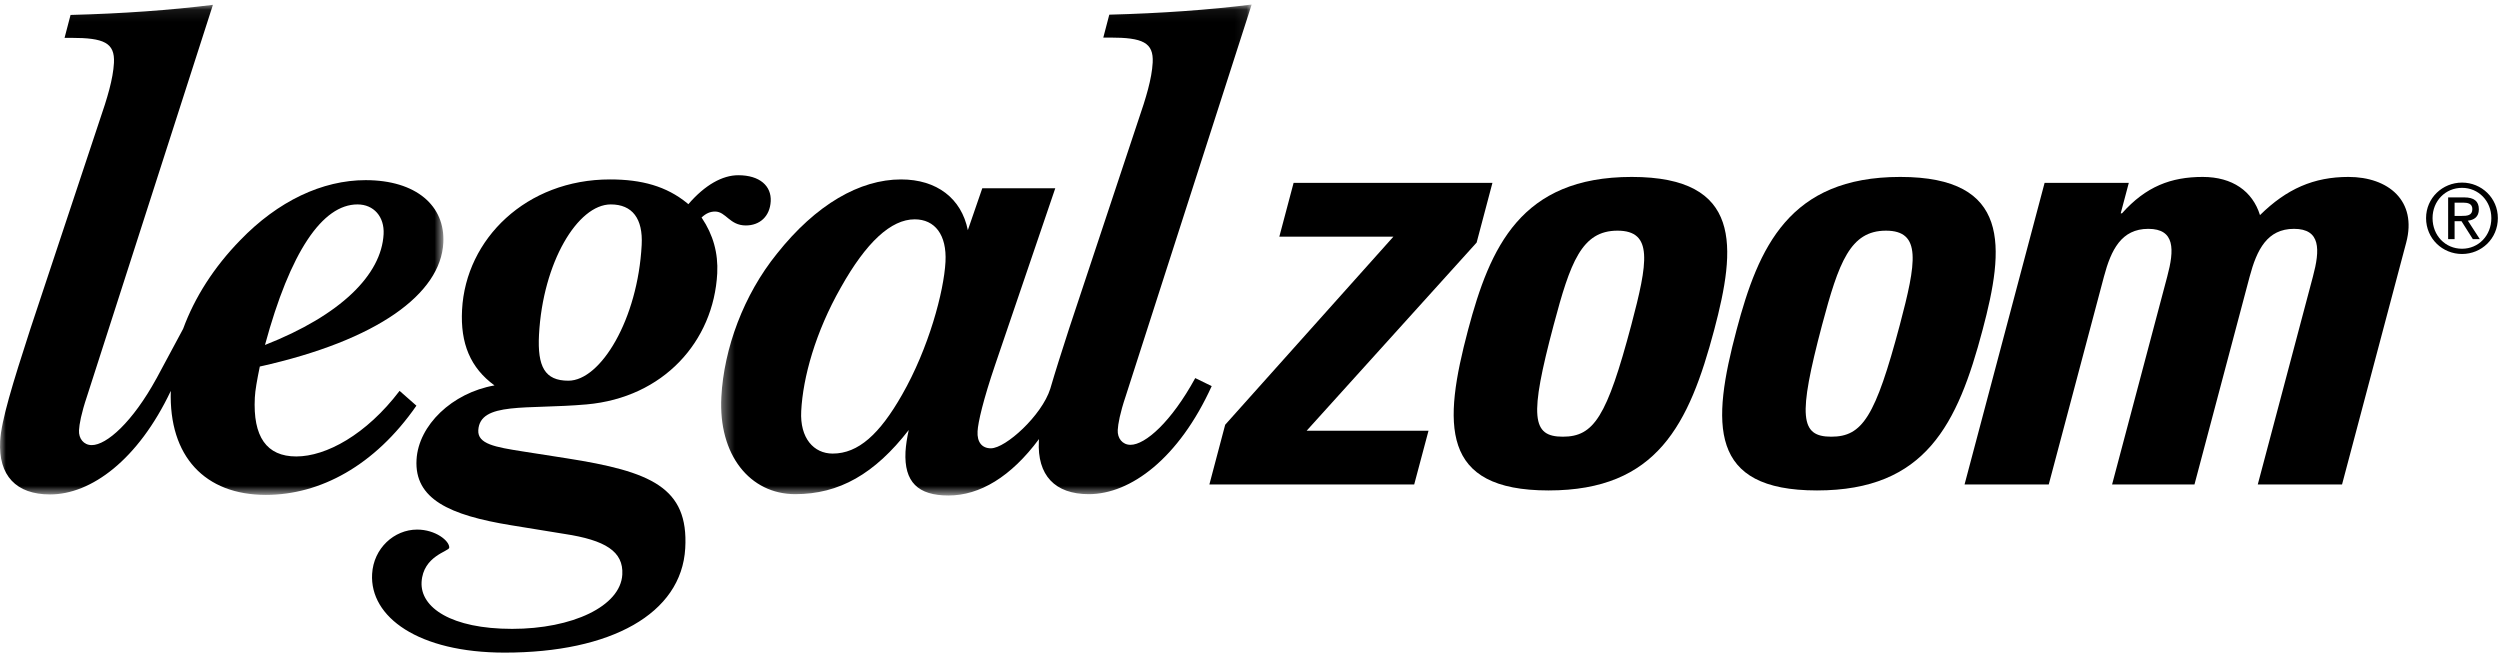
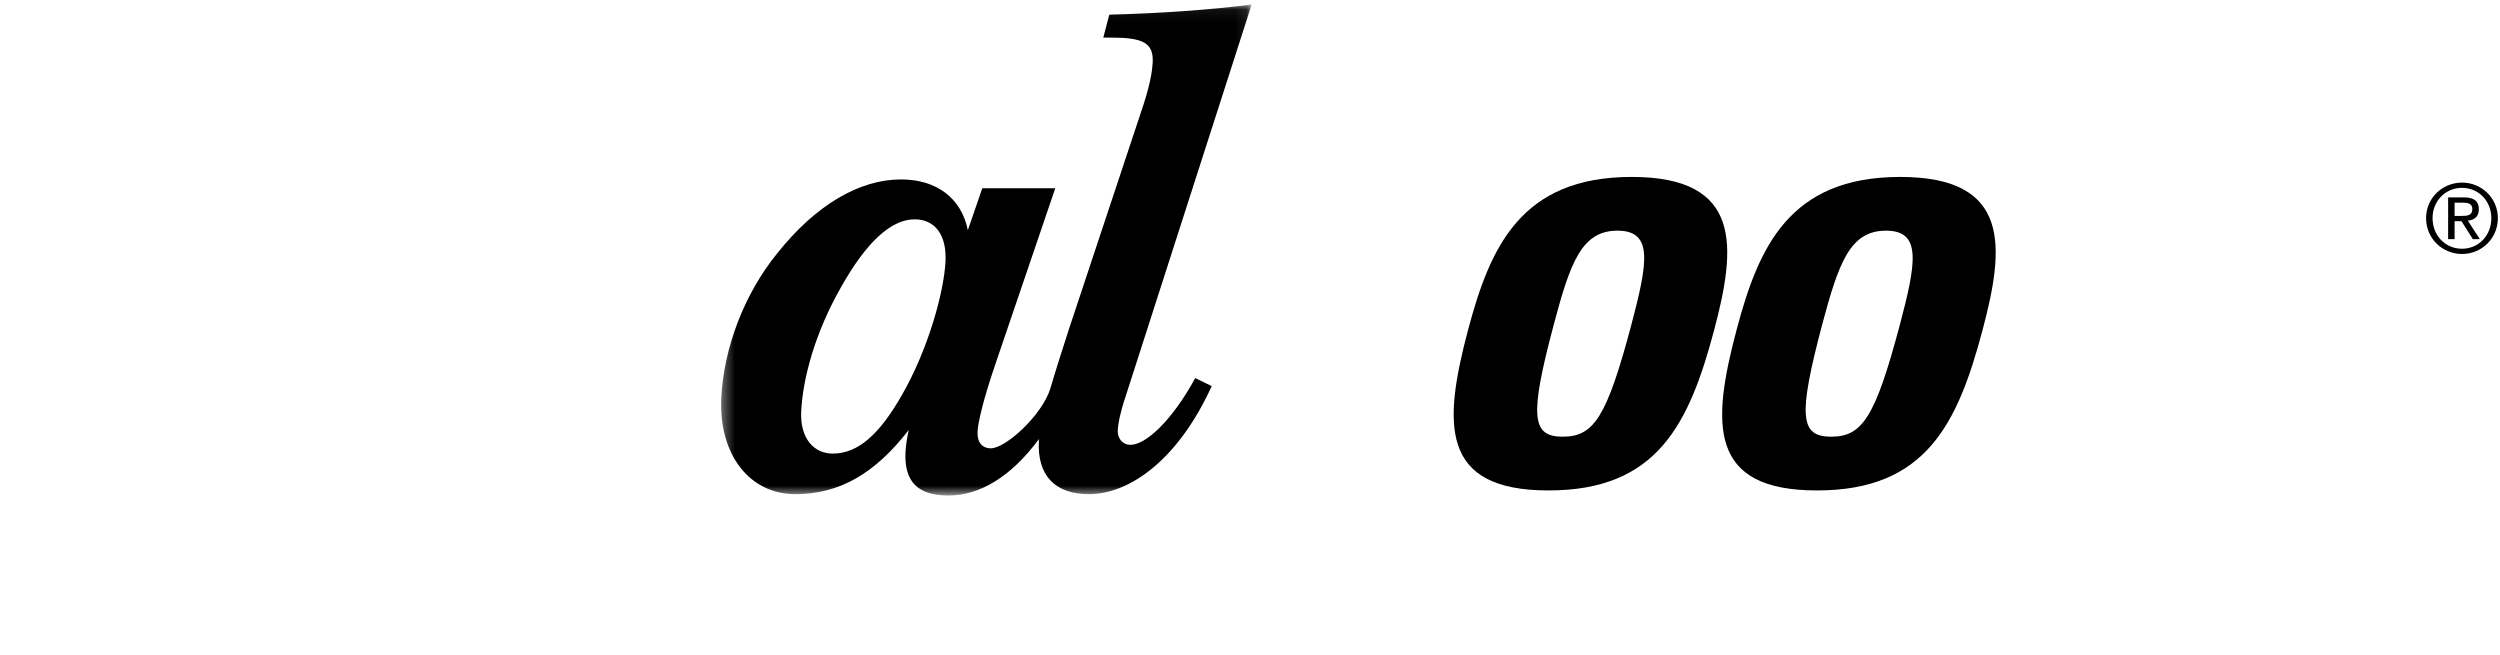
<svg xmlns="http://www.w3.org/2000/svg" xmlns:xlink="http://www.w3.org/1999/xlink" width="210px" height="55px" viewBox="0 0 210 55">
  <title>Group 19</title>
  <desc>Created with Sketch.</desc>
  <defs>
    <polygon id="path-1" points="0.357 0.062 44.921 0.062 44.921 41.304 0.357 41.304" />
-     <polygon id="path-3" points="0 0.086 37.247 0.086 37.247 41.253 0 41.253" />
  </defs>
  <g id="Page-1" stroke="none" stroke-width="1" fill="none" fill-rule="evenodd">
    <g id="Artboard" transform="translate(-1024, -728)">
      <g id="Group-19" transform="translate(1024, 728)">
        <g id="Group-3" transform="translate(60.218, 0.319)">
          <mask id="mask-2" fill="white">
            <use xlink:href="#path-1" />
          </mask>
          <g id="Clip-2" />
          <path d="M19.203,21.677 C19.07,24.17 17.796,28.937 15.548,32.854 C13.674,36.142 11.882,37.782 9.73,37.782 C8.14,37.782 6.962,36.489 7.084,34.213 C7.228,31.382 8.279,27.578 10.412,23.832 C12.54,20.035 14.624,18.105 16.615,18.105 C18.313,18.105 19.323,19.406 19.203,21.677 M34.744,37.046 C34.061,37.046 33.635,36.489 33.672,35.801 C33.699,35.295 33.862,34.384 34.338,32.967 L44.921,0.062 C41.323,0.514 37.338,0.798 32.962,0.913 L32.459,2.837 L33.029,2.837 C35.751,2.837 36.697,3.24 36.608,4.938 C36.534,6.3 36.052,7.892 35.387,9.822 L29.583,27.296 C28.953,29.24 28.419,30.917 28.005,32.338 L28.005,32.338 C27.298,34.578 24.259,37.339 23.016,37.339 C22.271,37.339 21.843,36.823 21.898,35.912 C21.931,35.175 22.378,33.249 23.382,30.303 L28.425,15.494 L22.294,15.494 L21.081,19.014 C20.544,16.348 18.475,14.753 15.47,14.753 C12.008,14.753 8.326,16.852 5.04,20.997 C2.246,24.455 0.596,28.937 0.374,33.022 C0.116,37.903 2.782,41.191 6.583,41.191 C10.271,41.191 13.259,39.488 16.116,35.801 C15.967,36.489 15.881,37.046 15.844,37.621 C15.716,40.173 16.899,41.304 19.454,41.304 C22.077,41.304 24.703,39.738 27.059,36.56 C27.055,36.611 27.049,36.664 27.047,36.712 C26.894,39.605 28.395,41.191 31.239,41.191 C34.754,41.191 38.803,38.188 41.565,32.114 L40.183,31.44 C38.171,35.12 35.99,37.046 34.744,37.046" id="Fill-1" fill="#000000" mask="url(#mask-2)" />
        </g>
-         <path d="M53.901,20.58 C53.574,26.814 50.463,31.979 47.742,31.979 C45.756,31.979 45.138,30.789 45.276,28.123 C45.598,22.047 48.526,17.171 51.306,17.171 C53.116,17.171 54.021,18.364 53.901,20.58 M62.012,14.719 C60.692,14.719 59.223,15.526 57.821,17.153 C57.788,17.124 57.751,17.092 57.72,17.064 C55.98,15.644 53.907,15.072 51.241,15.072 C44.212,15.072 39.124,20.068 38.813,26.025 C38.661,28.86 39.518,30.901 41.538,32.375 C37.983,32.997 35.151,35.718 34.989,38.61 C34.798,41.915 37.754,43.276 42.922,44.119 L47.419,44.85 C50.845,45.372 52.384,46.32 52.274,48.264 C52.122,50.933 48.067,52.825 43.019,52.825 C37.912,52.825 35.293,51.037 35.413,48.891 C35.541,46.689 37.718,46.32 37.737,46.005 C37.766,45.429 36.575,44.485 35.042,44.485 C33.107,44.485 31.379,46.056 31.258,48.21 C31.049,51.823 35.131,54.82 42.393,54.82 C51.304,54.82 57.247,51.562 57.56,46.056 C57.857,40.915 54.64,39.605 47.608,38.498 L43.906,37.919 C41.596,37.556 40.114,37.298 40.176,36.141 C40.317,33.726 44.212,34.418 49.278,33.97 C55.724,33.396 59.943,28.688 60.248,22.963 C60.334,21.261 59.906,19.726 58.958,18.311 C58.949,18.298 58.938,18.287 58.928,18.274 C59.302,17.92 59.662,17.77 60.067,17.77 C60.981,17.77 61.284,18.938 62.649,18.938 C63.82,18.938 64.672,18.18 64.741,16.904 C64.806,15.632 63.836,14.719 62.012,14.719" id="Fill-4" fill="#000000" />
-         <polygon id="Fill-6" fill="#000000" points="124.037 20.375 109.758 36.181 119.995 36.181 118.793 40.694 101.588 40.694 102.915 35.679 117.044 19.881 107.463 19.881 108.662 15.362 125.364 15.362" />
        <path d="M131.277,36.682 C128.665,36.682 128.452,35.027 130.507,27.301 C131.906,22.035 132.858,19.376 135.868,19.376 C138.881,19.376 138.423,22.035 137.029,27.301 C134.974,35.027 133.884,36.682 131.277,36.682 M130.078,41.197 C139.207,41.197 141.887,35.63 143.995,27.701 C145.83,20.78 146.399,14.862 137.066,14.862 C127.735,14.862 125.164,20.78 123.32,27.701 C121.219,35.63 120.949,41.197 130.078,41.197" id="Fill-8" fill="#000000" />
        <path d="M153.826,36.682 C151.217,36.682 151.01,35.027 153.053,27.301 C154.457,22.035 155.412,19.376 158.421,19.376 C161.431,19.376 160.977,22.035 159.583,27.301 C157.527,35.027 156.439,36.682 153.826,36.682 M152.627,41.197 C161.759,41.197 164.442,35.63 166.54,27.701 C168.384,20.78 168.951,14.862 159.619,14.862 C150.286,14.862 147.711,20.78 145.875,27.701 C143.77,35.63 143.5,41.197 152.627,41.197" id="Fill-10" fill="#000000" />
-         <path d="M178.139,17.921 L178.246,17.921 C180.251,15.667 182.366,14.862 185.025,14.862 C187.531,14.862 189.215,16.064 189.839,18.069 C192.081,15.862 194.358,14.862 197.269,14.862 C200.624,14.862 203.054,16.867 202.122,20.375 L196.732,40.694 L189.653,40.694 L194.285,23.235 C194.89,20.978 194.954,19.223 192.695,19.223 C190.44,19.223 189.574,20.978 188.971,23.235 L184.336,40.694 L177.416,40.694 L182.047,23.235 C182.652,20.978 182.716,19.223 180.458,19.223 C178.199,19.223 177.332,20.978 176.732,23.235 L172.095,40.694 L165.023,40.694 L171.746,15.363 L178.819,15.363 L178.139,17.921 Z" id="Fill-12" fill="#000000" />
        <g id="Group-16" transform="translate(0, 0.319)">
          <mask id="mask-4" fill="white">
            <use xlink:href="#path-3" />
          </mask>
          <g id="Clip-15" />
          <path d="M30.03,16.852 C31.392,16.852 32.302,17.881 32.223,19.349 C32.043,22.754 28.63,26.158 22.258,28.659 C24.379,20.828 27.081,16.852 30.03,16.852 M21.824,30.47 C31.756,28.261 37.015,24.343 37.239,20.083 C37.407,16.971 34.962,14.813 30.708,14.813 C27.077,14.813 23.351,16.568 20.174,19.864 C17.975,22.118 16.353,24.657 15.382,27.305 L13.148,31.465 L13.147,31.464 C11.135,35.144 8.954,37.07 7.708,37.07 C7.025,37.07 6.599,36.513 6.636,35.825 C6.662,35.319 6.826,34.408 7.302,32.991 L17.885,0.086 C14.287,0.538 10.303,0.822 5.926,0.936 L5.423,2.861 L5.994,2.861 C8.716,2.861 9.661,3.264 9.572,4.962 C9.498,6.324 9.016,7.916 8.351,9.846 L2.547,27.32 C1.059,31.911 0.1,35.03 0.011,36.736 C-0.143,39.629 1.358,41.215 4.203,41.215 C7.643,41.215 11.591,38.331 14.347,32.516 C14.171,38.012 17.209,41.253 22.331,41.253 C26.874,41.253 31.472,38.811 34.979,33.758 L33.565,32.513 C30.76,36.204 27.385,38.023 24.888,38.023 C22.393,38.023 21.234,36.369 21.406,33.077 C21.436,32.455 21.591,31.609 21.824,30.47" id="Fill-14" fill="#000000" mask="url(#mask-4)" />
        </g>
        <path d="M206.812,15.338 C208.447,15.338 209.82,16.63 209.82,18.321 C209.82,20.045 208.447,21.335 206.812,21.335 C205.169,21.335 203.79,20.045 203.79,18.321 C203.79,16.63 205.169,15.338 206.812,15.338 L206.812,15.338 Z M206.812,20.894 C208.198,20.894 209.273,19.788 209.273,18.321 C209.273,16.885 208.198,15.779 206.812,15.779 C205.408,15.779 204.335,16.885 204.335,18.321 C204.335,19.788 205.408,20.894 206.812,20.894 L206.812,20.894 Z M205.643,16.581 L206.996,16.581 C207.83,16.581 208.224,16.91 208.224,17.584 C208.224,18.217 207.821,18.481 207.3,18.537 L208.303,20.085 L207.718,20.085 L206.764,18.578 L206.186,18.578 L206.186,20.085 L205.643,20.085 L205.643,16.581 Z M206.186,18.137 L206.757,18.137 C207.236,18.137 207.677,18.112 207.677,17.56 C207.677,17.095 207.276,17.022 206.908,17.022 L206.186,17.022 L206.186,18.137 Z" id="Fill-17" fill="#000000" />
      </g>
    </g>
  </g>
</svg>